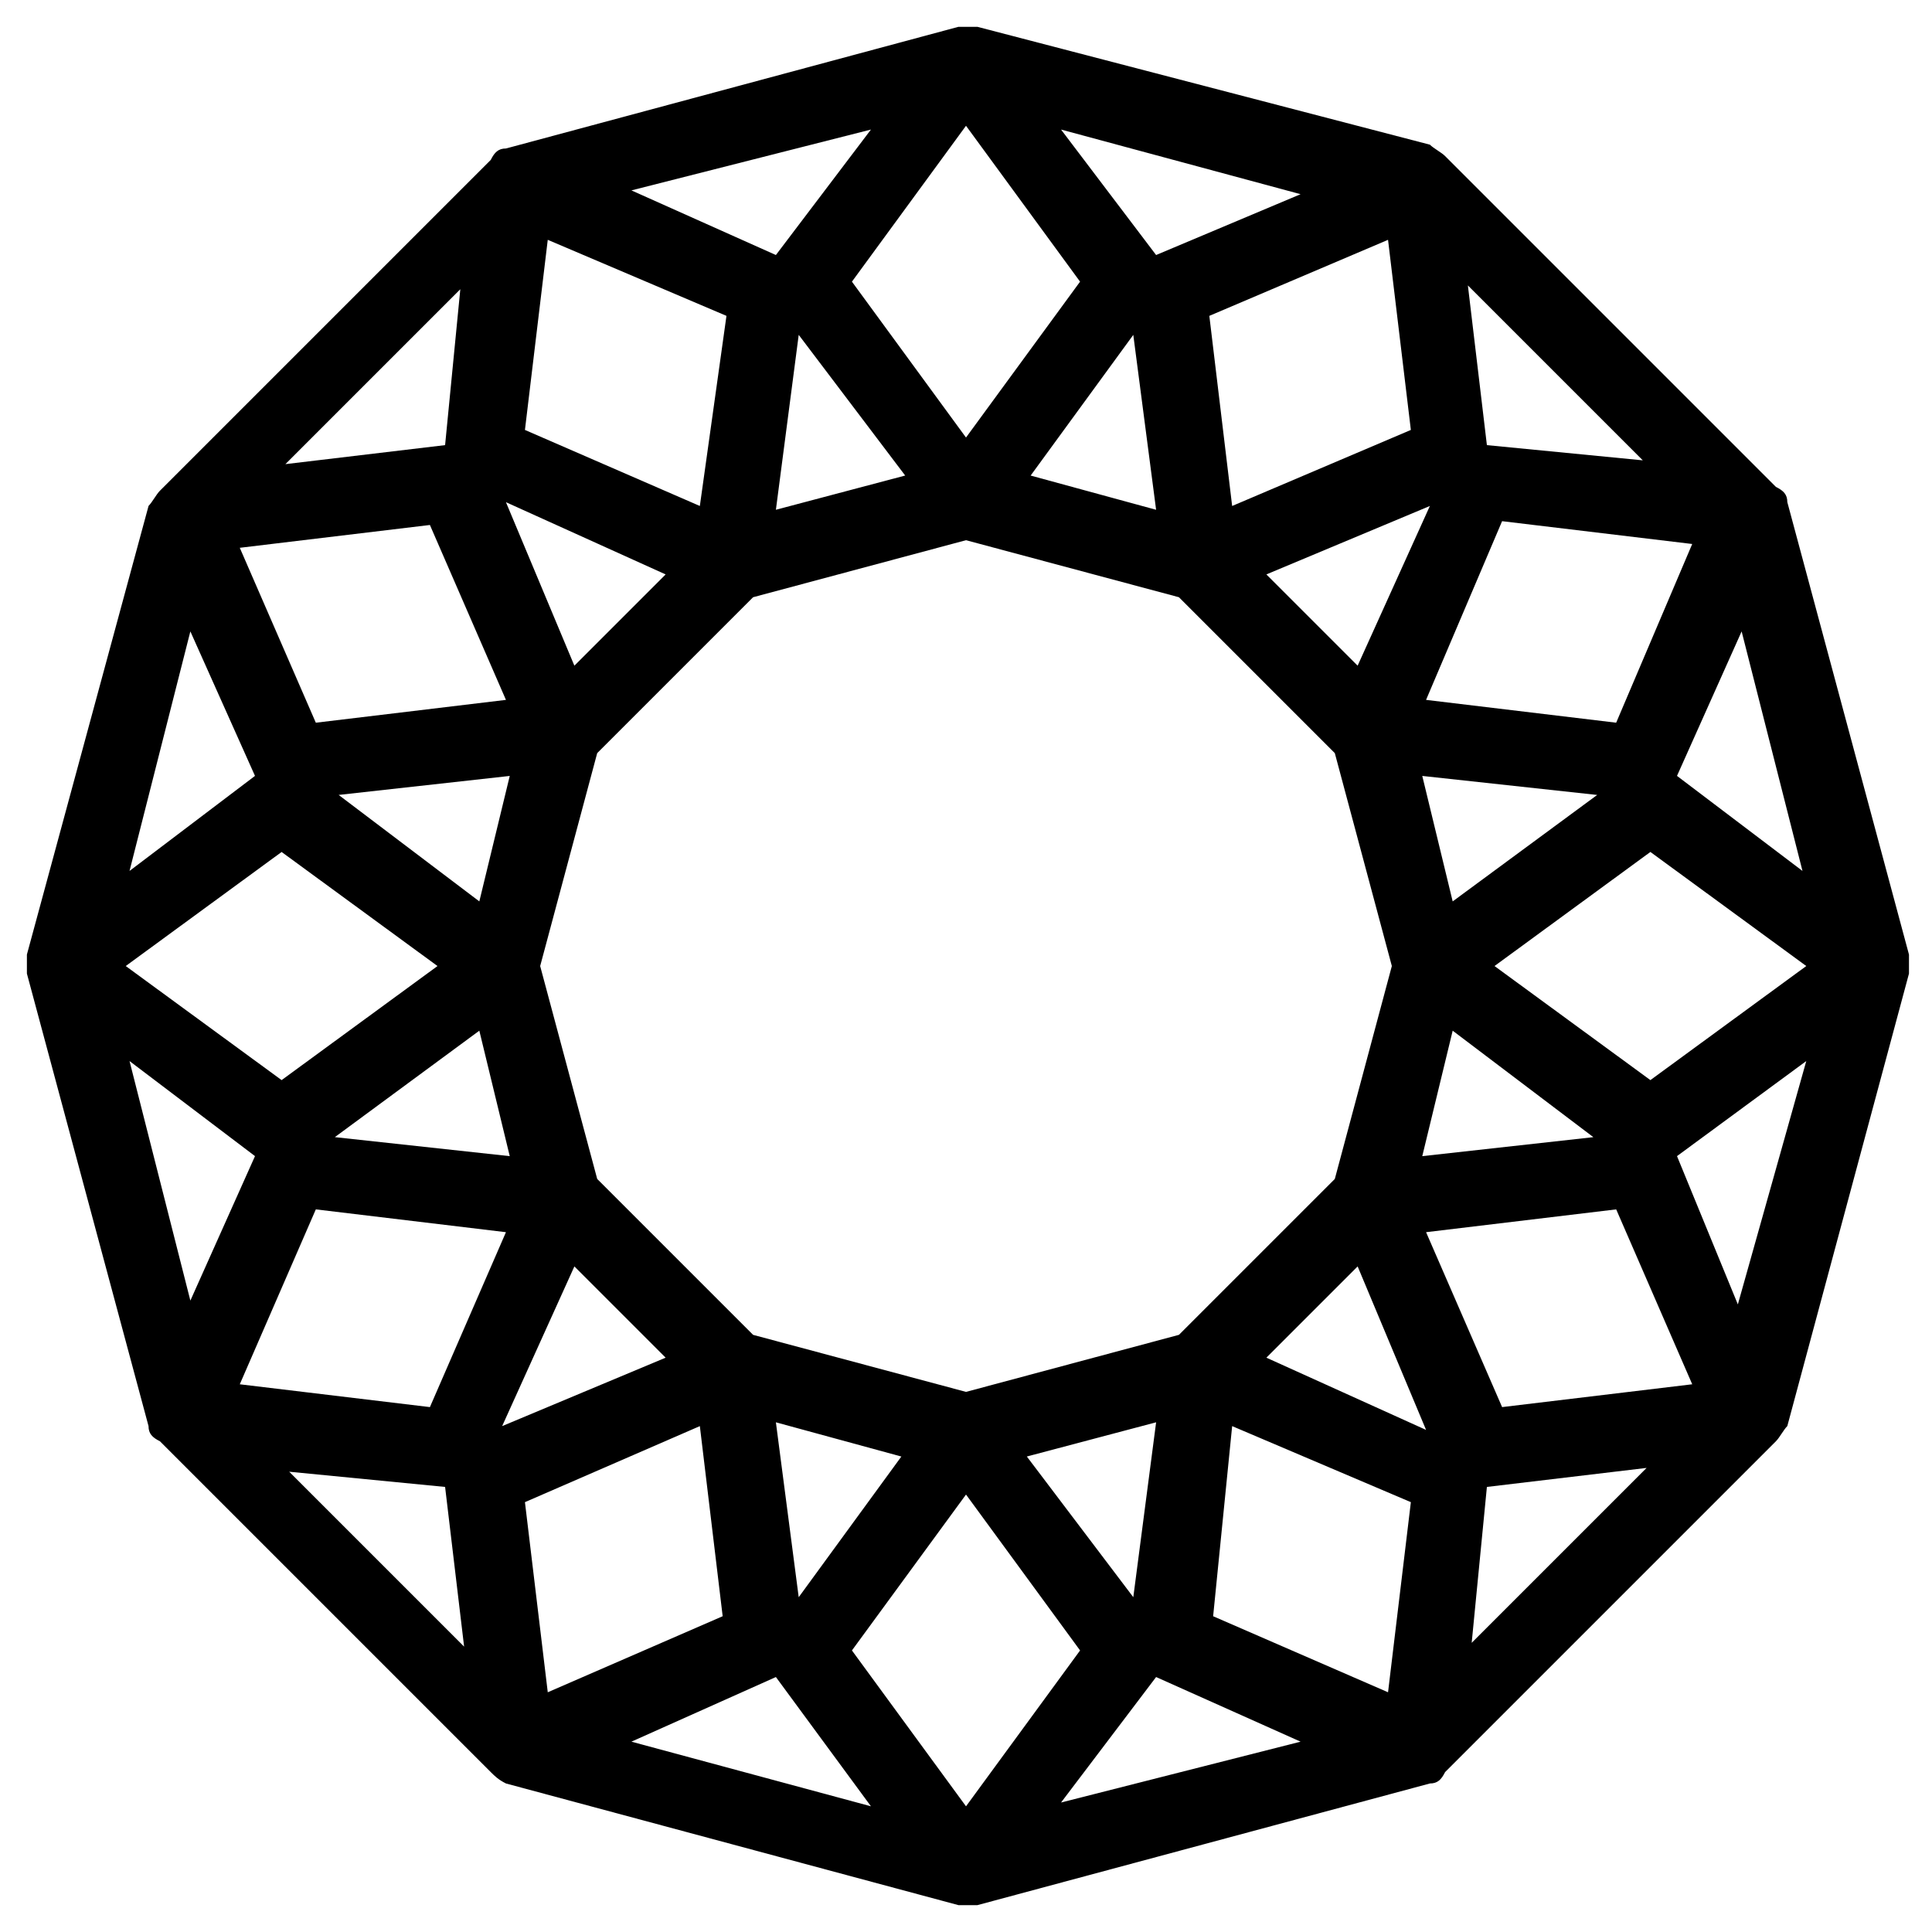
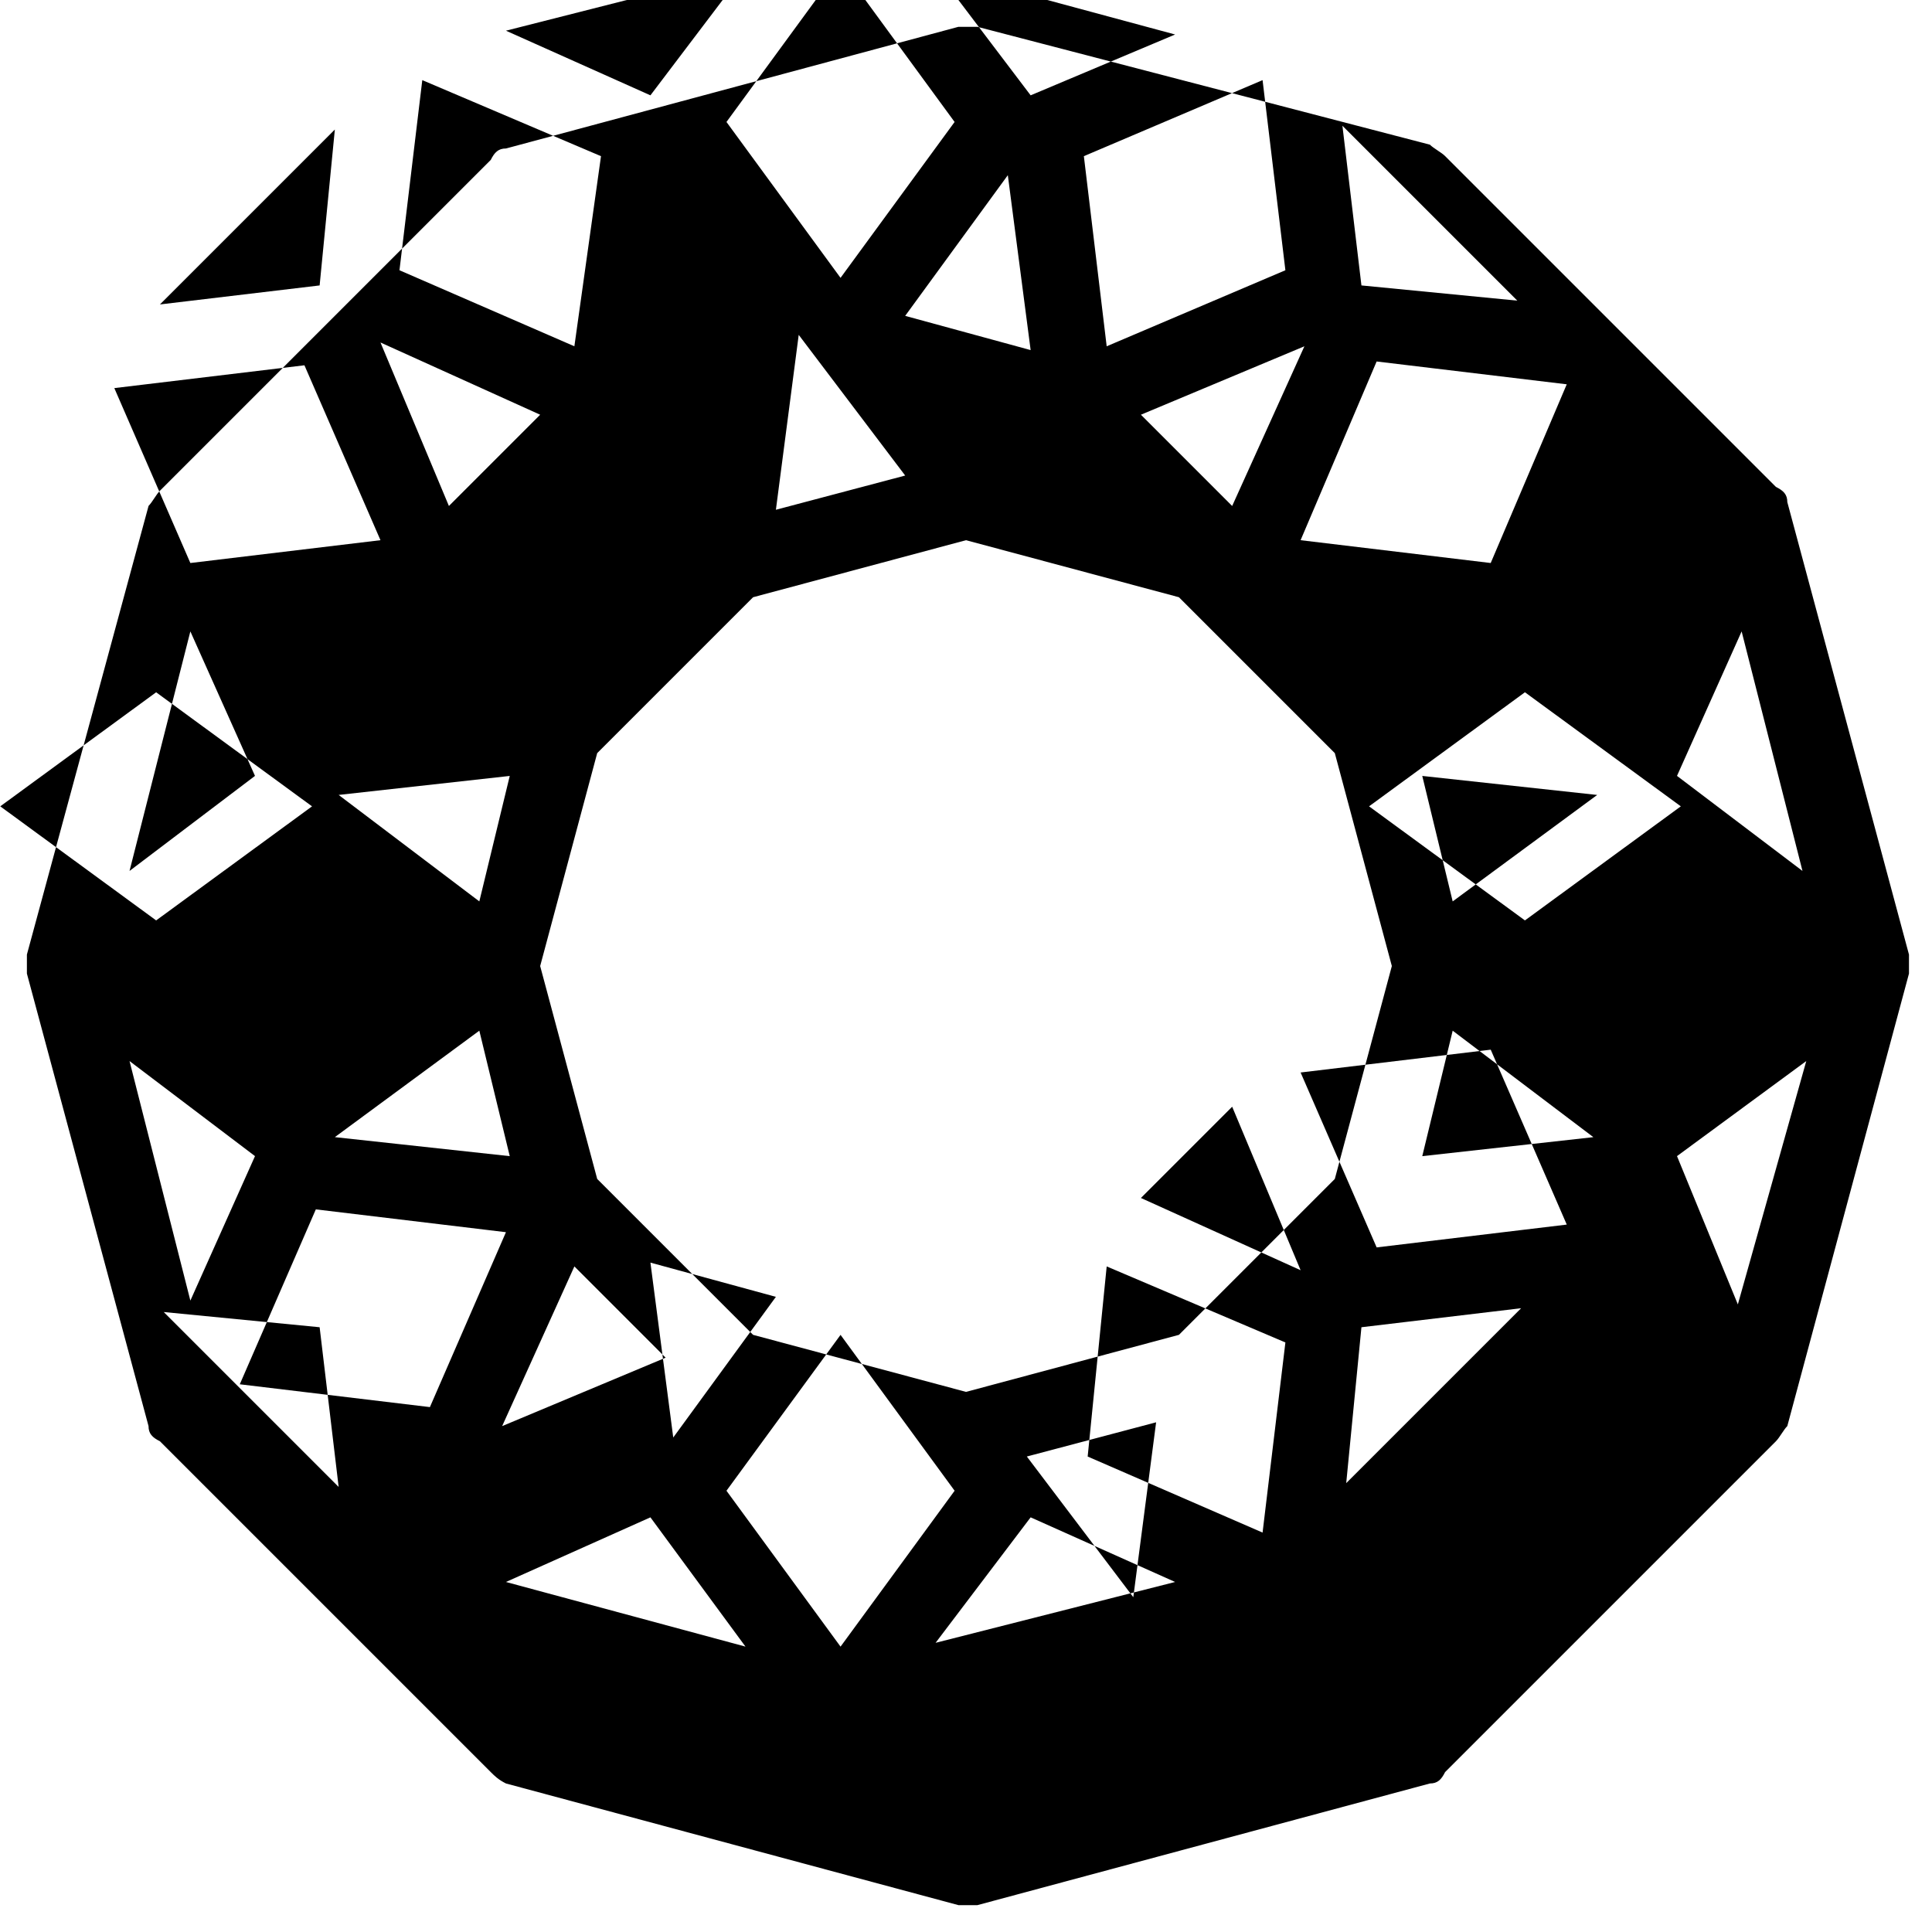
<svg xmlns="http://www.w3.org/2000/svg" fill="#000000" width="800px" height="800px" version="1.1" viewBox="144 144 512 512">
-   <path d="m183.36 521.92c0 2.016 1.008 3.023 3.023 4.031l87.664 87.664c1.008 1.008 2.016 2.016 4.031 3.023l119.91 32.242h5.039l119.91-32.242c2.016 0 3.023-1.008 4.031-3.023l87.664-87.664c1.008-1.008 2.016-3.023 3.023-4.031l32.242-119.91v-5.039l-32.242-119.91c0-2.016-1.008-3.023-3.023-4.031l-87.664-87.664c-1.008-1.008-3.023-2.016-4.031-3.023l-119.91-31.234h-5.039l-119.9 32.242c-2.016 0-3.023 1.008-4.031 3.023l-87.664 87.664c-1.008 1.008-2.016 3.023-3.023 4.031l-32.242 118.9v5.039zm11.086-210.59 17.129 38.289-33.25 25.191zm427.23 63.48-33.254-25.191 17.129-38.289zm-17.129 114.87-16.125-39.297 34.258-25.191zm-426.22-64.488 33.25 25.191-17.129 38.289zm177.34-192.45 28.215 37.281-34.262 9.07zm88.668 334.53-28.215-37.281 34.262-9.066zm-100.76-265 56.426-15.113 56.426 15.113 41.312 41.312 15.113 56.426-15.113 56.426-41.312 41.312-56.422 15.117-56.426-15.113-41.312-41.312-15.117-56.426 15.113-56.426zm185.4 114.87 37.281 28.215-45.34 5.035zm0-34.262-8.059-33.25 46.352 5.039zm-257.95 0-37.281-28.215 45.344-5.035zm0 34.262 8.062 33.25-46.352-5.039zm-43.328 47.355 50.383 6.047-20.152 46.352-50.383-6.047zm68.52 15.117 24.184 24.184-43.328 18.137zm33.25 42.32 6.047 50.383-46.352 20.152-6.047-50.383zm26.199 45.34-6.047-46.348 33.25 9.07zm44.336-27.203 30.23 41.312-30.23 41.312-30.23-41.312zm70.531-18.137 47.359 20.152-6.047 50.383-46.352-20.152zm9.07-18.137 24.184-24.184 18.137 43.328zm42.32-33.254 50.383-6.047 20.152 46.352-50.383 6.047zm59.449-40.305-41.312-30.23 41.312-30.23 41.312 30.23zm-9.07-94.715-50.383-6.047 20.152-47.359 50.383 6.047zm-68.516-15.113-24.184-24.184 43.328-18.137zm-33.254-42.32-6.047-50.383 47.359-20.152 6.047 50.383zm-26.199-45.344 6.047 46.352-33.25-9.07zm-44.332 27.207-30.23-41.312 30.23-41.312 30.227 41.312zm-70.535 18.137-46.352-20.152 6.047-50.383 47.359 20.152zm-9.066 18.137-24.184 24.184-18.137-43.328zm-42.32 33.25-50.383 6.047-20.152-46.352 50.383-6.047zm-59.449 40.305 41.312 30.23-41.312 30.227-41.312-30.23zm43.324 168.27 5.039 42.32-46.352-46.352zm87.664 50.379 25.191 34.258-63.48-17.129zm100.76 0 38.289 17.129-63.48 16.125zm87.664-50.379 42.32-5.039-46.352 46.352zm0-276.09-5.039-42.32 46.352 46.352zm-87.664-50.379-25.191-33.25 63.48 17.129zm-100.76 0-38.289-17.129 63.48-16.121zm-87.664 50.379-42.32 5.039 46.352-46.352z" />
+   <path d="m183.36 521.92c0 2.016 1.008 3.023 3.023 4.031l87.664 87.664c1.008 1.008 2.016 2.016 4.031 3.023l119.91 32.242h5.039l119.91-32.242c2.016 0 3.023-1.008 4.031-3.023l87.664-87.664c1.008-1.008 2.016-3.023 3.023-4.031l32.242-119.91v-5.039l-32.242-119.91c0-2.016-1.008-3.023-3.023-4.031l-87.664-87.664c-1.008-1.008-3.023-2.016-4.031-3.023l-119.91-31.234h-5.039l-119.9 32.242c-2.016 0-3.023 1.008-4.031 3.023l-87.664 87.664c-1.008 1.008-2.016 3.023-3.023 4.031l-32.242 118.9v5.039zm11.086-210.59 17.129 38.289-33.25 25.191zm427.23 63.48-33.254-25.191 17.129-38.289zm-17.129 114.87-16.125-39.297 34.258-25.191zm-426.22-64.488 33.25 25.191-17.129 38.289zm177.34-192.45 28.215 37.281-34.262 9.07zm88.668 334.53-28.215-37.281 34.262-9.066zm-100.76-265 56.426-15.113 56.426 15.113 41.312 41.312 15.113 56.426-15.113 56.426-41.312 41.312-56.422 15.117-56.426-15.113-41.312-41.312-15.117-56.426 15.113-56.426zm185.4 114.87 37.281 28.215-45.34 5.035zm0-34.262-8.059-33.25 46.352 5.039zm-257.95 0-37.281-28.215 45.344-5.035zm0 34.262 8.062 33.25-46.352-5.039zm-43.328 47.355 50.383 6.047-20.152 46.352-50.383-6.047zm68.52 15.117 24.184 24.184-43.328 18.137zzm26.199 45.34-6.047-46.348 33.25 9.07zm44.336-27.203 30.23 41.312-30.23 41.312-30.23-41.312zm70.531-18.137 47.359 20.152-6.047 50.383-46.352-20.152zm9.07-18.137 24.184-24.184 18.137 43.328zm42.32-33.254 50.383-6.047 20.152 46.352-50.383 6.047zm59.449-40.305-41.312-30.23 41.312-30.23 41.312 30.23zm-9.07-94.715-50.383-6.047 20.152-47.359 50.383 6.047zm-68.516-15.113-24.184-24.184 43.328-18.137zm-33.254-42.32-6.047-50.383 47.359-20.152 6.047 50.383zm-26.199-45.344 6.047 46.352-33.25-9.07zm-44.332 27.207-30.23-41.312 30.23-41.312 30.227 41.312zm-70.535 18.137-46.352-20.152 6.047-50.383 47.359 20.152zm-9.066 18.137-24.184 24.184-18.137-43.328zm-42.32 33.25-50.383 6.047-20.152-46.352 50.383-6.047zm-59.449 40.305 41.312 30.23-41.312 30.227-41.312-30.23zm43.324 168.27 5.039 42.32-46.352-46.352zm87.664 50.379 25.191 34.258-63.48-17.129zm100.76 0 38.289 17.129-63.48 16.125zm87.664-50.379 42.32-5.039-46.352 46.352zm0-276.09-5.039-42.32 46.352 46.352zm-87.664-50.379-25.191-33.25 63.48 17.129zm-100.76 0-38.289-17.129 63.48-16.121zm-87.664 50.379-42.32 5.039 46.352-46.352z" />
</svg>